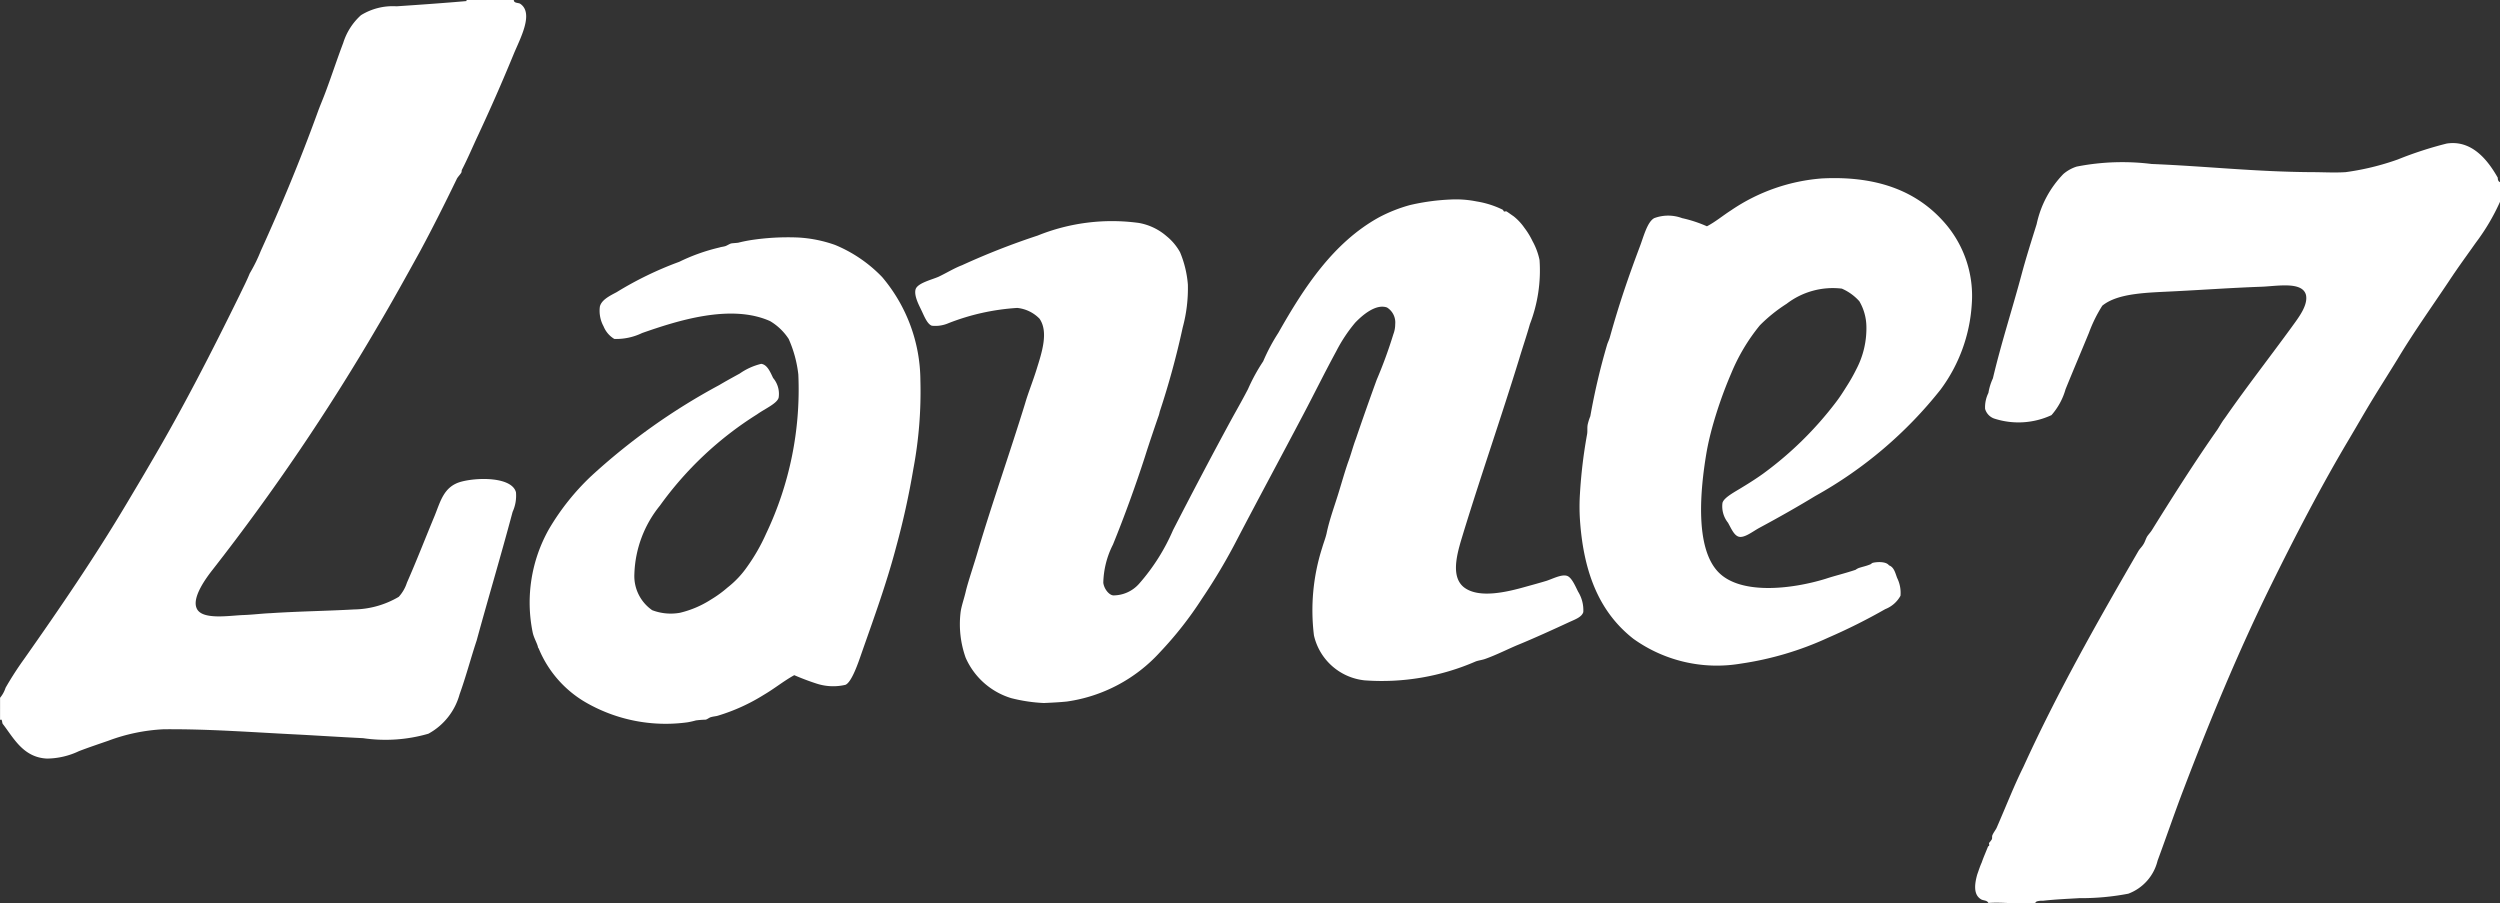
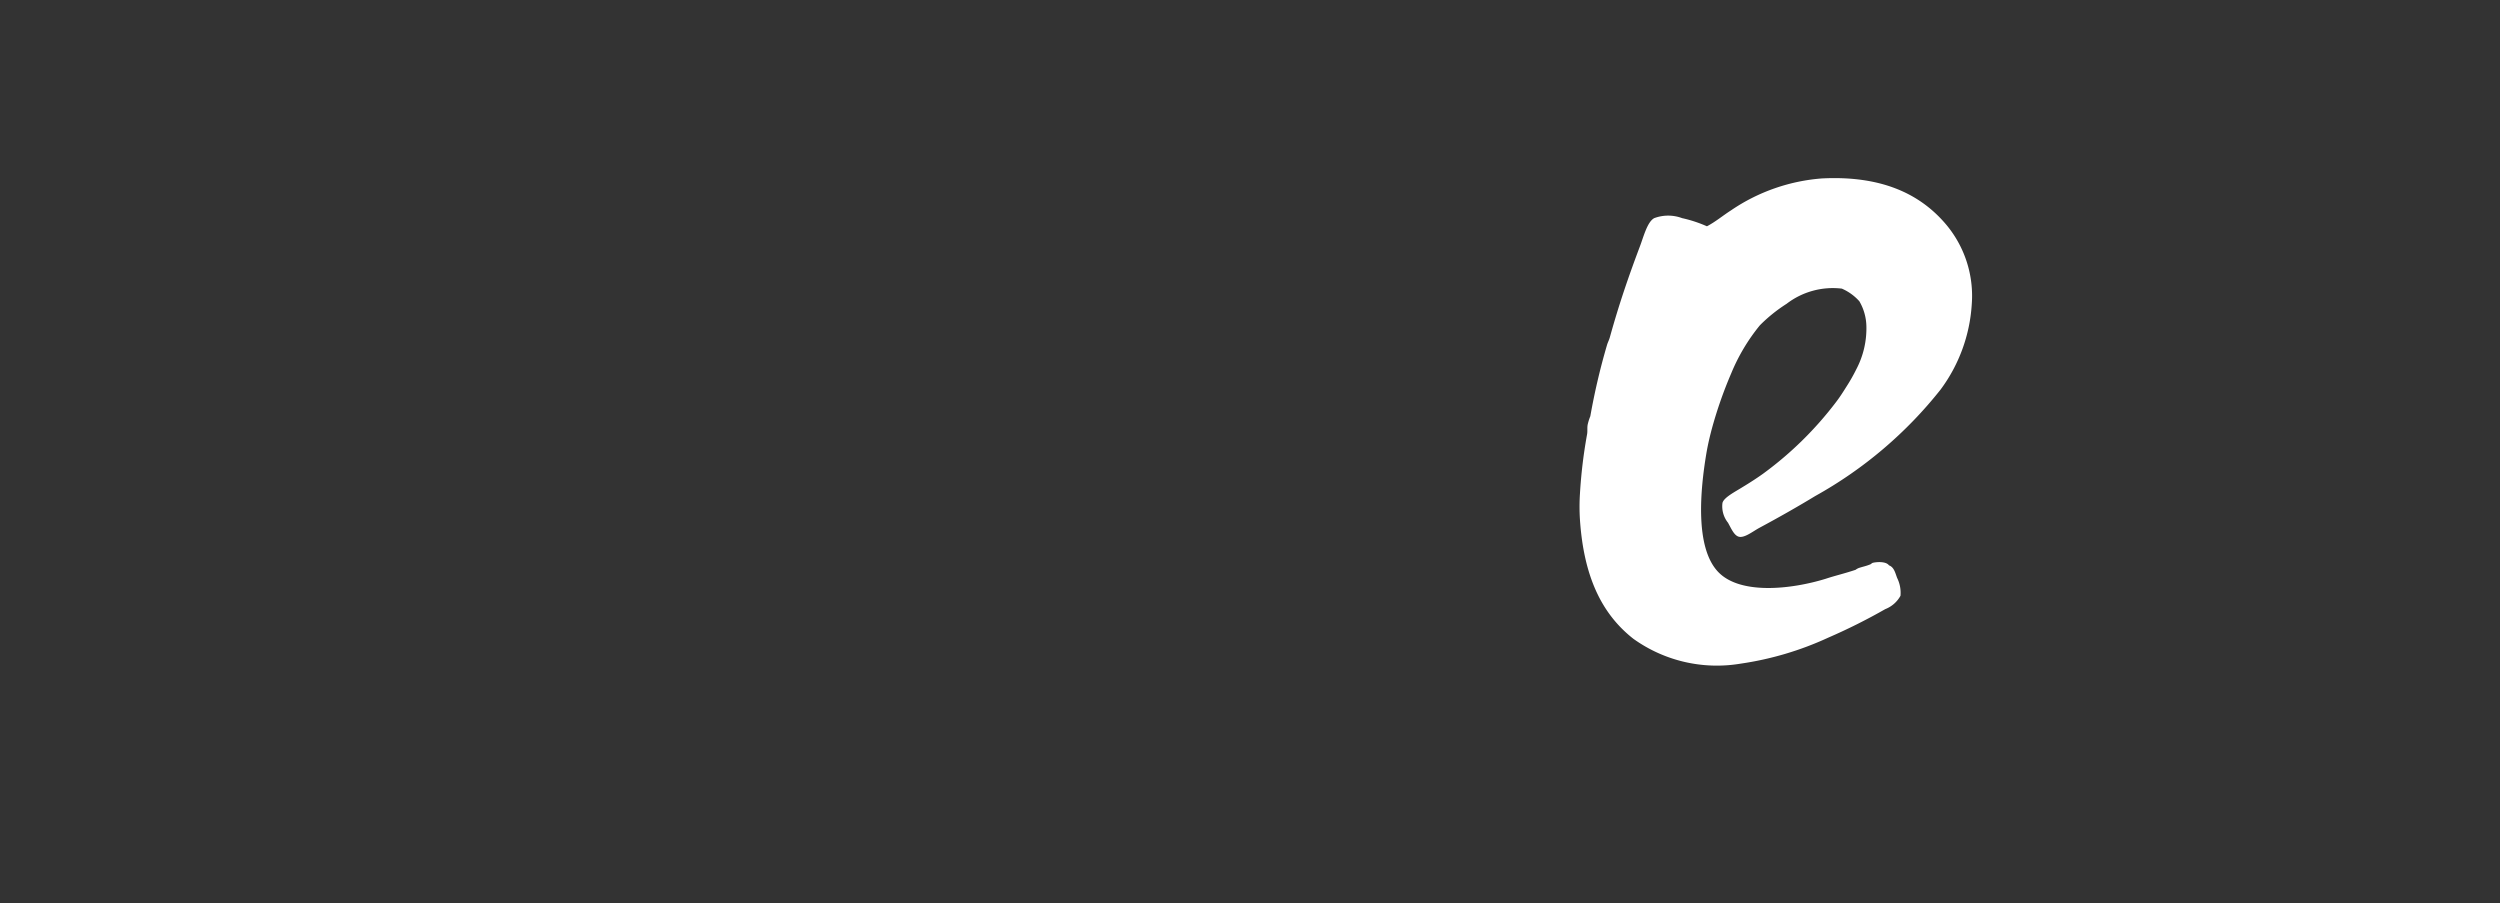
<svg xmlns="http://www.w3.org/2000/svg" width="122.496" height="44.266" viewBox="0 0 122.496 44.266">
  <rect x="0" y="0" width="122.496" height="44.266" fill="#333333" stroke="none" />
  <g id="Group_137" data-name="Group 137" transform="translate(0.03 0)">
-     <path id="Path_223" data-name="Path 223" d="M22.819,0h2.327c0,.164.218.127.309.182.691.454,0,1.709-.309,2.454C24.564,4.054,24.018,5.29,23.4,6.617c-.273.582-.509,1.145-.8,1.709-.018.036,0,.109-.036.145-.036.073-.182.218-.218.309-.563,1.163-1.182,2.4-1.8,3.545-.673,1.218-1.345,2.436-2.054,3.635A106.73,106.73,0,0,1,10.4,27.9c-.345.436-1.018,1.363-.8,1.89.236.618,1.636.364,2.327.345.454-.018.873-.073,1.309-.091,1.381-.091,2.781-.109,4.072-.182a4.455,4.455,0,0,0,2.2-.618,1.869,1.869,0,0,0,.4-.691c.473-1.072.909-2.2,1.363-3.29.291-.727.454-1.418,1.272-1.654.854-.236,2.508-.236,2.708.509a1.9,1.9,0,0,1-.164.963c-.582,2.181-1.182,4.181-1.763,6.307-.273.818-.527,1.781-.836,2.636a3.145,3.145,0,0,1-1.527,1.927,7.542,7.542,0,0,1-3.2.218c-1.127-.055-2.218-.127-3.272-.182-2.2-.109-4.29-.273-6.507-.254a8.958,8.958,0,0,0-2.708.563c-.418.145-.963.327-1.436.509a3.727,3.727,0,0,1-1.563.364C1.1,37.118.624,36.136.1,35.464c-.036-.073-.018-.273-.127-.182V34.191A1.464,1.464,0,0,0,.243,33.7a16.208,16.208,0,0,1,.927-1.436c1.727-2.454,3.454-4.981,5-7.58.4-.673.782-1.309,1.182-2,1.563-2.654,2.963-5.38,4.363-8.234.164-.345.345-.691.491-1.054a7.809,7.809,0,0,0,.545-1.109c1-2.2,1.909-4.381,2.763-6.726.127-.364.291-.727.436-1.127.291-.782.545-1.563.836-2.327A3.055,3.055,0,0,1,17.656.745,2.961,2.961,0,0,1,19.4.309C20.492.236,21.783.145,22.8.055c.018,0,.036,0,.036-.036C22.819.018,22.819.018,22.819,0Z" transform="translate(0)" fill="#fff" fill-rule="evenodd" />
-     <path id="Path_224" data-name="Path 224" d="M78.928,5.771v.963a10.348,10.348,0,0,1-1.182,2c-.436.618-.891,1.236-1.309,1.872-.836,1.254-1.709,2.472-2.508,3.8-.4.654-.818,1.309-1.218,1.963s-.782,1.327-1.182,2c-1.363,2.29-2.636,4.744-3.854,7.216-1.545,3.145-2.945,6.507-4.253,9.943-.4,1.036-.854,2.363-1.272,3.49a2.305,2.305,0,0,1-1.436,1.618,12.256,12.256,0,0,1-2.4.218c-.582.036-1.127.055-1.781.127a.9.9,0,0,0-.309.036c-.036.018-.036.055-.091.073a.388.388,0,0,1-.145,0c-.727.073-1.436-.055-2.127,0-.073-.145-.254-.109-.364-.182-.364-.218-.327-.709-.182-1.218.073-.2.127-.382.218-.582.073-.218.2-.509.309-.782,0-.018.055-.018.055-.055.018-.036-.018-.091,0-.127a1.282,1.282,0,0,0,.127-.164c.036-.073,0-.145.036-.218.055-.127.145-.236.2-.345.491-1.127.873-2.109,1.309-2.981,1.672-3.672,3.654-7.162,5.635-10.579.073-.127.182-.218.254-.345.073-.109.109-.254.182-.382.073-.109.182-.218.254-.345,1.018-1.636,2.09-3.326,3.2-4.908.091-.145.164-.273.273-.436.055-.073.109-.145.182-.254,1.018-1.454,2.109-2.854,3.181-4.326.327-.454.8-1.054.691-1.563-.182-.691-1.472-.418-2.236-.4-1.472.055-2.708.145-4.144.218-1.363.073-2.817.073-3.6.709a6.943,6.943,0,0,0-.654,1.327c-.382.927-.745,1.781-1.145,2.763a3.262,3.262,0,0,1-.691,1.272,3.839,3.839,0,0,1-2.817.164.706.706,0,0,1-.436-.473,1.591,1.591,0,0,1,.164-.782,2.7,2.7,0,0,1,.218-.709c.418-1.763.927-3.308,1.4-5.071.218-.818.473-1.618.745-2.49a5.013,5.013,0,0,1,1.309-2.454,1.866,1.866,0,0,1,.654-.364,11.6,11.6,0,0,1,3.672-.127c2.672.109,5.071.382,7.834.4.563,0,1.127.036,1.672,0a12.7,12.7,0,0,0,2.545-.618,18.486,18.486,0,0,1,2.4-.782c1.272-.2,2.054.873,2.508,1.672C78.819,5.644,78.838,5.735,78.928,5.771Z" transform="translate(43.538 3.154)" fill="#fff" fill-rule="evenodd" />
    <path id="Path_225" data-name="Path 225" d="M55.4,10.216a3.721,3.721,0,0,0-2.708.745,7.551,7.551,0,0,0-1.309,1.054,9.31,9.31,0,0,0-1.4,2.345,20.69,20.69,0,0,0-.963,2.763c-.091.345-.182.727-.254,1.145-.309,1.836-.563,4.617.563,5.817,1.072,1.145,3.581.873,5.29.345.436-.145.909-.254,1.454-.436a.654.654,0,0,1,.164-.091c.164-.055.345-.091.527-.164.073-.018.091-.073.164-.091.254-.055.654-.055.782.127.254.091.309.382.4.618a1.635,1.635,0,0,1,.164.873,1.454,1.454,0,0,1-.745.654,28.7,28.7,0,0,1-2.8,1.4,15.544,15.544,0,0,1-4.29,1.272,7.025,7.025,0,0,1-5.253-1.218c-1.6-1.254-2.436-3.126-2.618-5.835a9.907,9.907,0,0,1,0-1.272,24.171,24.171,0,0,1,.345-2.89c.036-.164,0-.345.036-.509a2.573,2.573,0,0,1,.127-.4,32.428,32.428,0,0,1,.818-3.49c.036-.127.109-.254.145-.4C44.478,11,44.932,9.67,45.5,8.162c.182-.473.364-1.218.709-1.4a1.954,1.954,0,0,1,1.363,0,6.381,6.381,0,0,1,1.218.4c.418-.218.782-.527,1.182-.782a9.137,9.137,0,0,1,4.453-1.563c2.872-.145,4.762.727,6.035,2.2A5.438,5.438,0,0,1,61.765,11a7.808,7.808,0,0,1-1.527,4.163,20.583,20.583,0,0,1-6.144,5.217c-.836.509-1.763,1.036-2.745,1.563-.327.182-.691.473-.963.436-.254-.036-.4-.4-.563-.691a1.29,1.29,0,0,1-.273-.963c.055-.273.636-.563.982-.782.364-.218.782-.491,1.054-.691a17.251,17.251,0,0,0,3.526-3.472c.182-.236.345-.491.527-.782a8.582,8.582,0,0,0,.473-.836,4.3,4.3,0,0,0,.491-2.109,2.523,2.523,0,0,0-.345-1.218A2.471,2.471,0,0,0,55.4,10.216Z" transform="translate(34.817 3.926)" fill="#fff" fill-rule="evenodd" />
-     <path id="Path_226" data-name="Path 226" d="M29.348,29.815a3.573,3.573,0,0,1-2.236-1.981,4.9,4.9,0,0,1-.254-2.181c.036-.345.182-.709.273-1.127.145-.563.4-1.291.582-1.927.709-2.381,1.545-4.744,2.309-7.216.145-.509.382-1.091.563-1.672.254-.818.6-1.836.145-2.49a1.772,1.772,0,0,0-1.091-.527,11.084,11.084,0,0,0-3.363.745,1.616,1.616,0,0,1-.818.127c-.236-.073-.4-.527-.527-.782-.073-.164-.364-.673-.273-1,.091-.309.8-.473,1.127-.618.418-.2.763-.418,1.145-.563a35.755,35.755,0,0,1,3.708-1.454A9.732,9.732,0,0,1,35.6,6.53a2.819,2.819,0,0,1,1.363.654,2.683,2.683,0,0,1,.654.782A5.166,5.166,0,0,1,38,9.548a7.371,7.371,0,0,1-.254,2.109,40.283,40.283,0,0,1-1.127,4.126,1.339,1.339,0,0,1-.073.254c-.2.582-.454,1.327-.654,1.963-.454,1.4-1,2.908-1.563,4.29a4.326,4.326,0,0,0-.473,1.872c.036.291.273.6.491.618a1.689,1.689,0,0,0,1.272-.582,9.9,9.9,0,0,0,1.654-2.618c.963-1.872,1.927-3.708,2.927-5.544.254-.454.509-.909.745-1.363a8.962,8.962,0,0,1,.745-1.363,9.349,9.349,0,0,1,.745-1.4c1.254-2.218,2.69-4.417,4.926-5.653a7.462,7.462,0,0,1,1.509-.6,10.653,10.653,0,0,1,1.963-.273,5.114,5.114,0,0,1,1.309.091,4.537,4.537,0,0,1,1.272.4c.036.018.055.073.073.091.036.018.091-.018.127,0,.091.055.236.164.345.236a2.616,2.616,0,0,1,.527.563,3.67,3.67,0,0,1,.4.654,3.279,3.279,0,0,1,.345.927,7.3,7.3,0,0,1-.473,3.145c-.164.582-.364,1.163-.527,1.709-.873,2.836-1.836,5.6-2.708,8.434-.254.854-.727,2.163,0,2.745.745.582,2.181.218,3.072-.036.2-.055.6-.164.963-.273.291-.091.727-.327,1-.254.236.055.418.491.563.782a1.715,1.715,0,0,1,.254,1c-.073.236-.364.345-.691.491-.782.364-1.745.8-2.454,1.091-.491.2-1.091.509-1.654.709-.145.055-.327.073-.473.127a11.542,11.542,0,0,1-5.435.927,2.849,2.849,0,0,1-2.49-2.2,10.063,10.063,0,0,1,.4-4.29c.073-.254.164-.473.218-.709.145-.709.418-1.418.618-2.09.145-.473.273-.927.436-1.4.145-.382.236-.763.382-1.145.309-.909.654-1.89,1.018-2.89a22.445,22.445,0,0,0,.818-2.236,1.377,1.377,0,0,0,.091-.491.865.865,0,0,0-.4-.818c-.545-.2-1.218.382-1.563.745a7.443,7.443,0,0,0-.927,1.4c-.582,1.072-1.072,2.072-1.6,3.072-1.091,2.072-2.2,4.126-3.236,6.108a28.477,28.477,0,0,1-1.745,2.945,17.844,17.844,0,0,1-2.054,2.618,7.618,7.618,0,0,1-4.562,2.418c-.345.036-.727.055-1.127.073A7.9,7.9,0,0,1,29.348,29.815Z" transform="translate(20.174 4.394)" fill="#fff" fill-rule="evenodd" />
-     <path id="Path_227" data-name="Path 227" d="M27.22,27.854c-.527.291-.963.654-1.491.963a9.319,9.319,0,0,1-2.236,1.018c-.109.036-.218.036-.345.073-.091.018-.182.109-.273.127a4.476,4.476,0,0,0-.473.036,4.089,4.089,0,0,1-.4.091,7.841,7.841,0,0,1-4.981-.963,5.448,5.448,0,0,1-2.309-2.618c-.018-.055-.055-.073-.055-.127-.055-.2-.2-.436-.254-.691a7.315,7.315,0,0,1,.8-5.071,11.781,11.781,0,0,1,2.054-2.581,30.83,30.83,0,0,1,6.289-4.472c.273-.164.636-.364,1-.563A3.107,3.107,0,0,1,25.6,12.6c.291.036.436.382.582.691a1.206,1.206,0,0,1,.273.963c-.073.291-.673.545-1.054.818a16.936,16.936,0,0,0-4.762,4.472,5.587,5.587,0,0,0-1.254,3.363,2.033,2.033,0,0,0,.873,1.763,2.551,2.551,0,0,0,1.363.127,4.913,4.913,0,0,0,1.527-.654,5.55,5.55,0,0,0,.8-.582,4.648,4.648,0,0,0,.963-1.018,9.187,9.187,0,0,0,.927-1.618,16.445,16.445,0,0,0,1.581-7.8,5.875,5.875,0,0,0-.473-1.745,2.784,2.784,0,0,0-.909-.873c-1.945-.873-4.6,0-6.271.582a2.925,2.925,0,0,1-1.363.291,1.272,1.272,0,0,1-.527-.618,1.589,1.589,0,0,1-.182-.963c.073-.327.473-.527.818-.709A17.048,17.048,0,0,1,21.585,7.6,9.291,9.291,0,0,1,23.548,6.9c.109-.036.2-.036.309-.073.091-.036.2-.109.273-.127.109-.018.218-.018.345-.036.218-.055.4-.091.618-.127a12.072,12.072,0,0,1,2.327-.127,6.46,6.46,0,0,1,1.8.364A6.791,6.791,0,0,1,31.528,8.35,7.894,7.894,0,0,1,33.4,13.421a20.439,20.439,0,0,1-.345,4.326,38.829,38.829,0,0,1-.836,3.8c-.473,1.8-1.091,3.49-1.709,5.253-.145.418-.473,1.4-.782,1.527a2.619,2.619,0,0,1-1.4-.055C27.929,28.145,27.511,27.981,27.22,27.854Z" transform="translate(11.668 5.228)" fill="#fff" fill-rule="evenodd" />
  </g>
</svg>